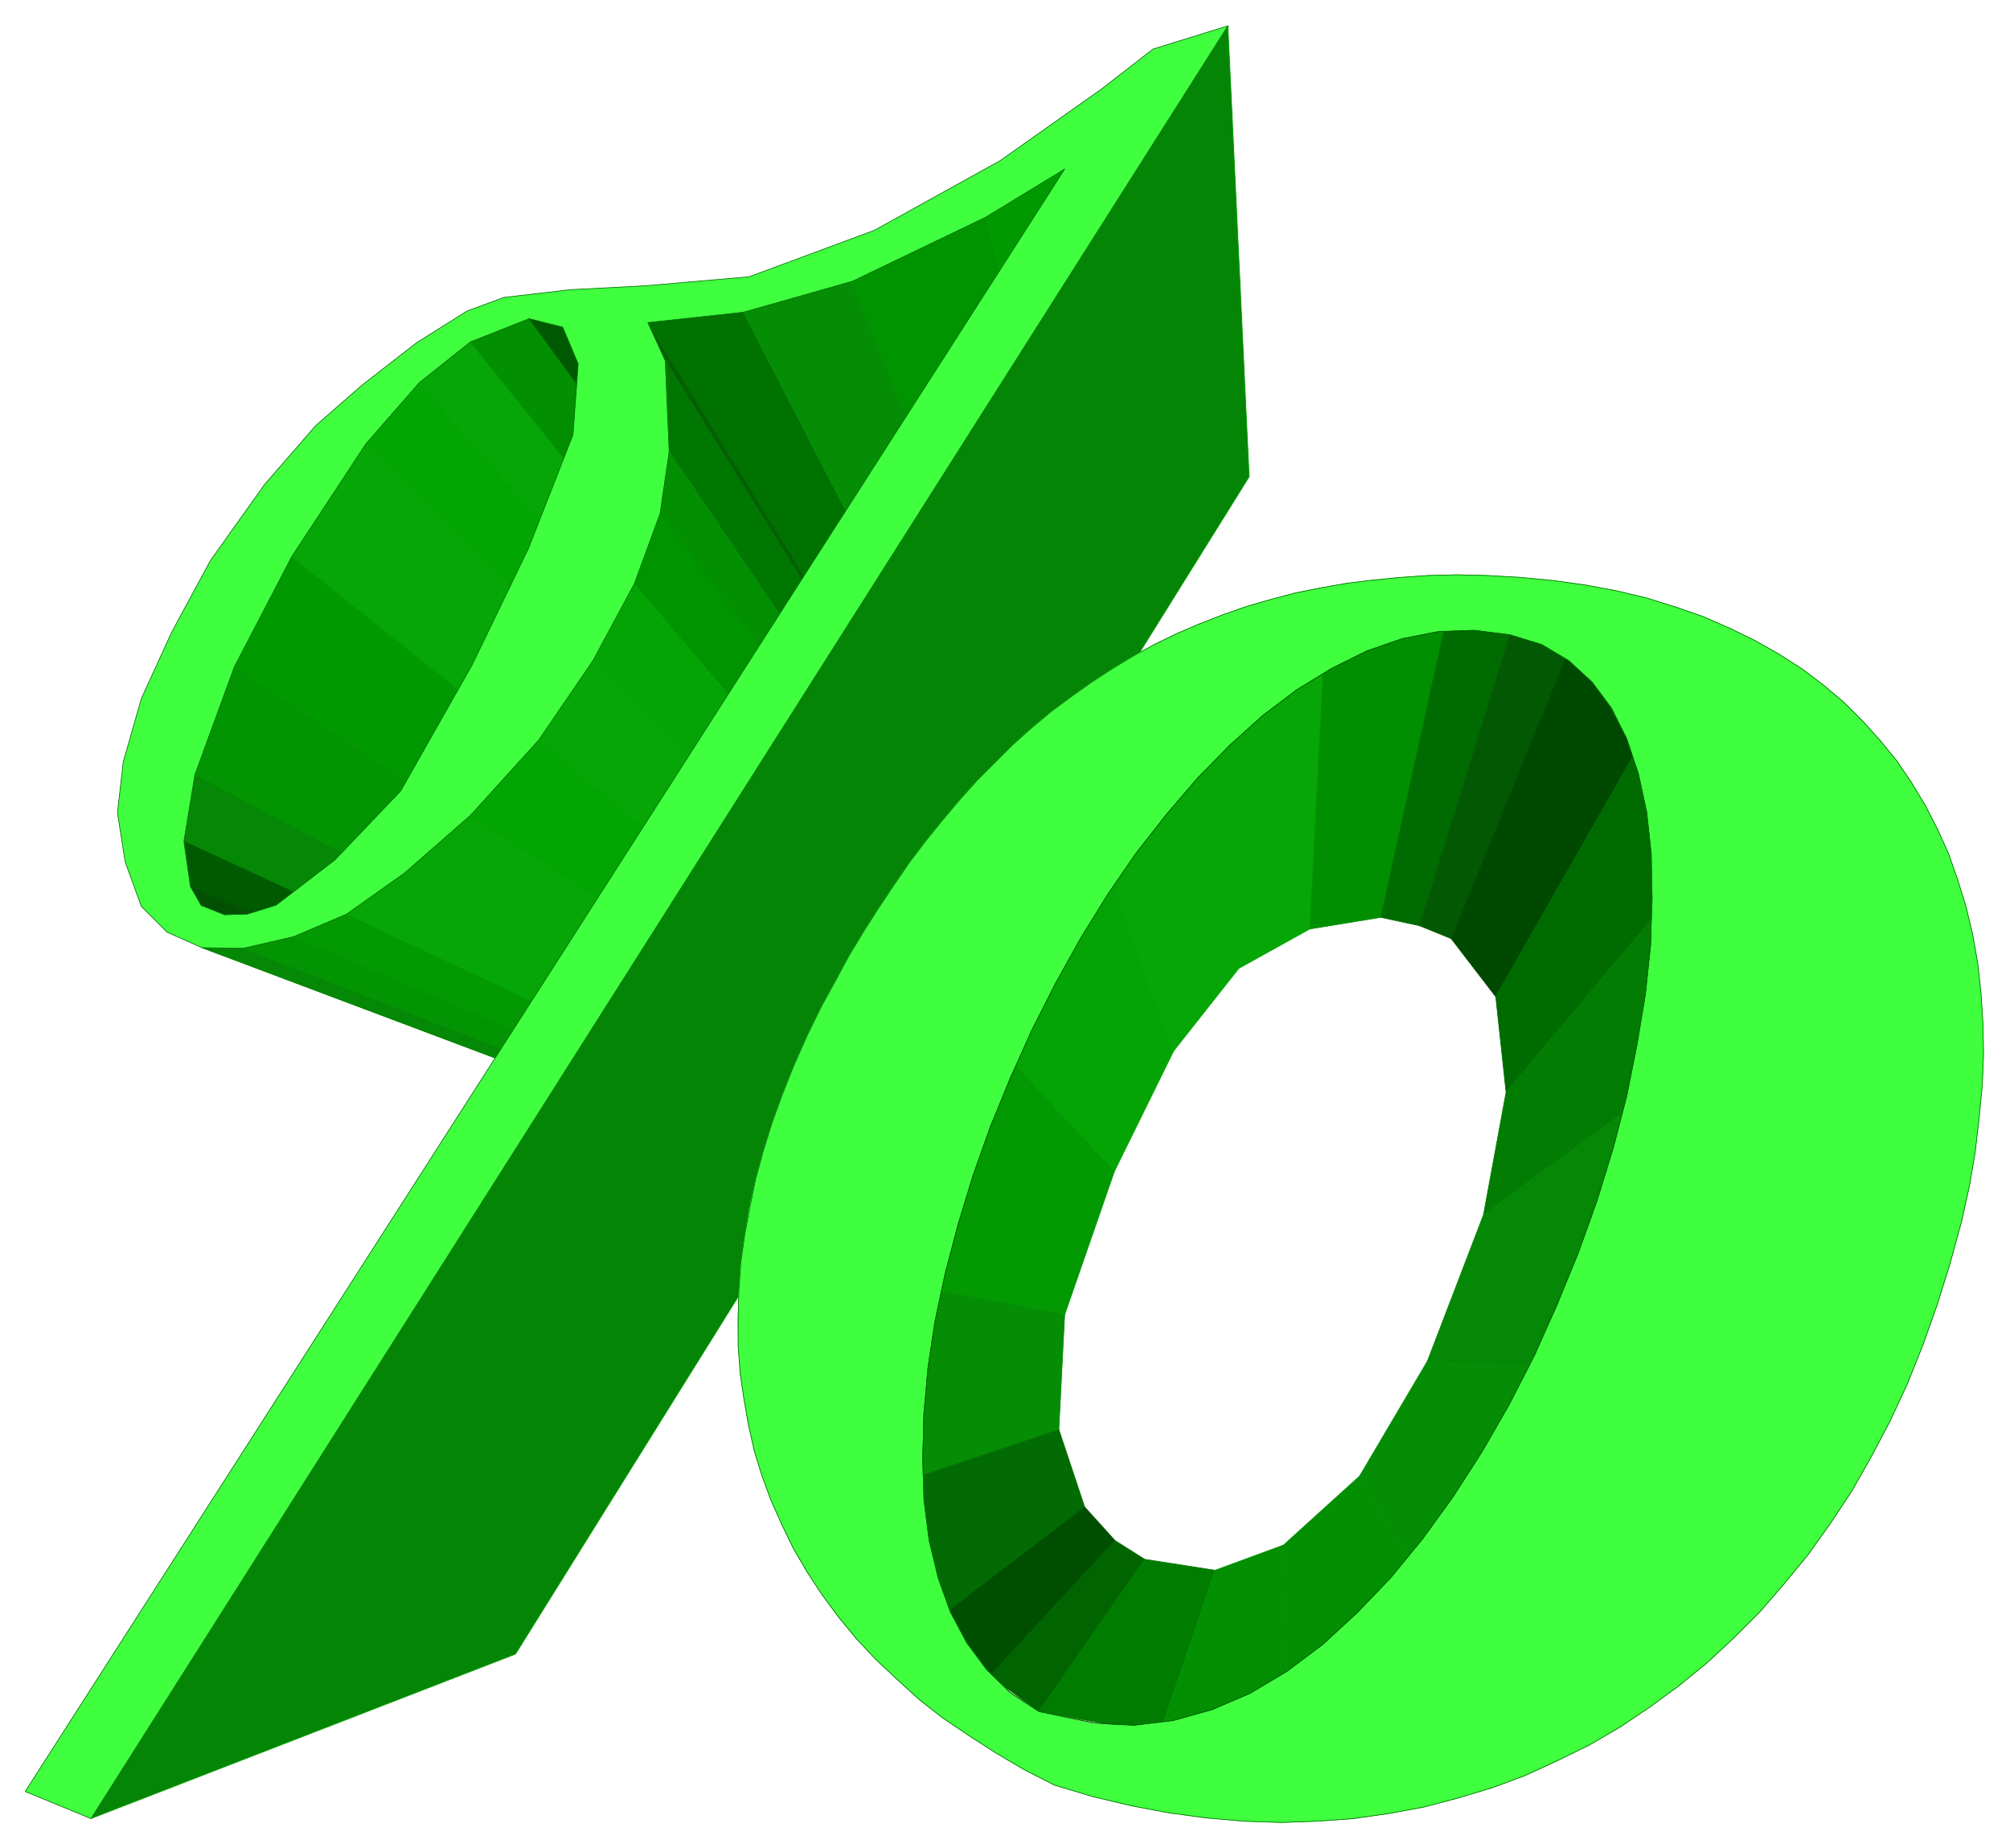
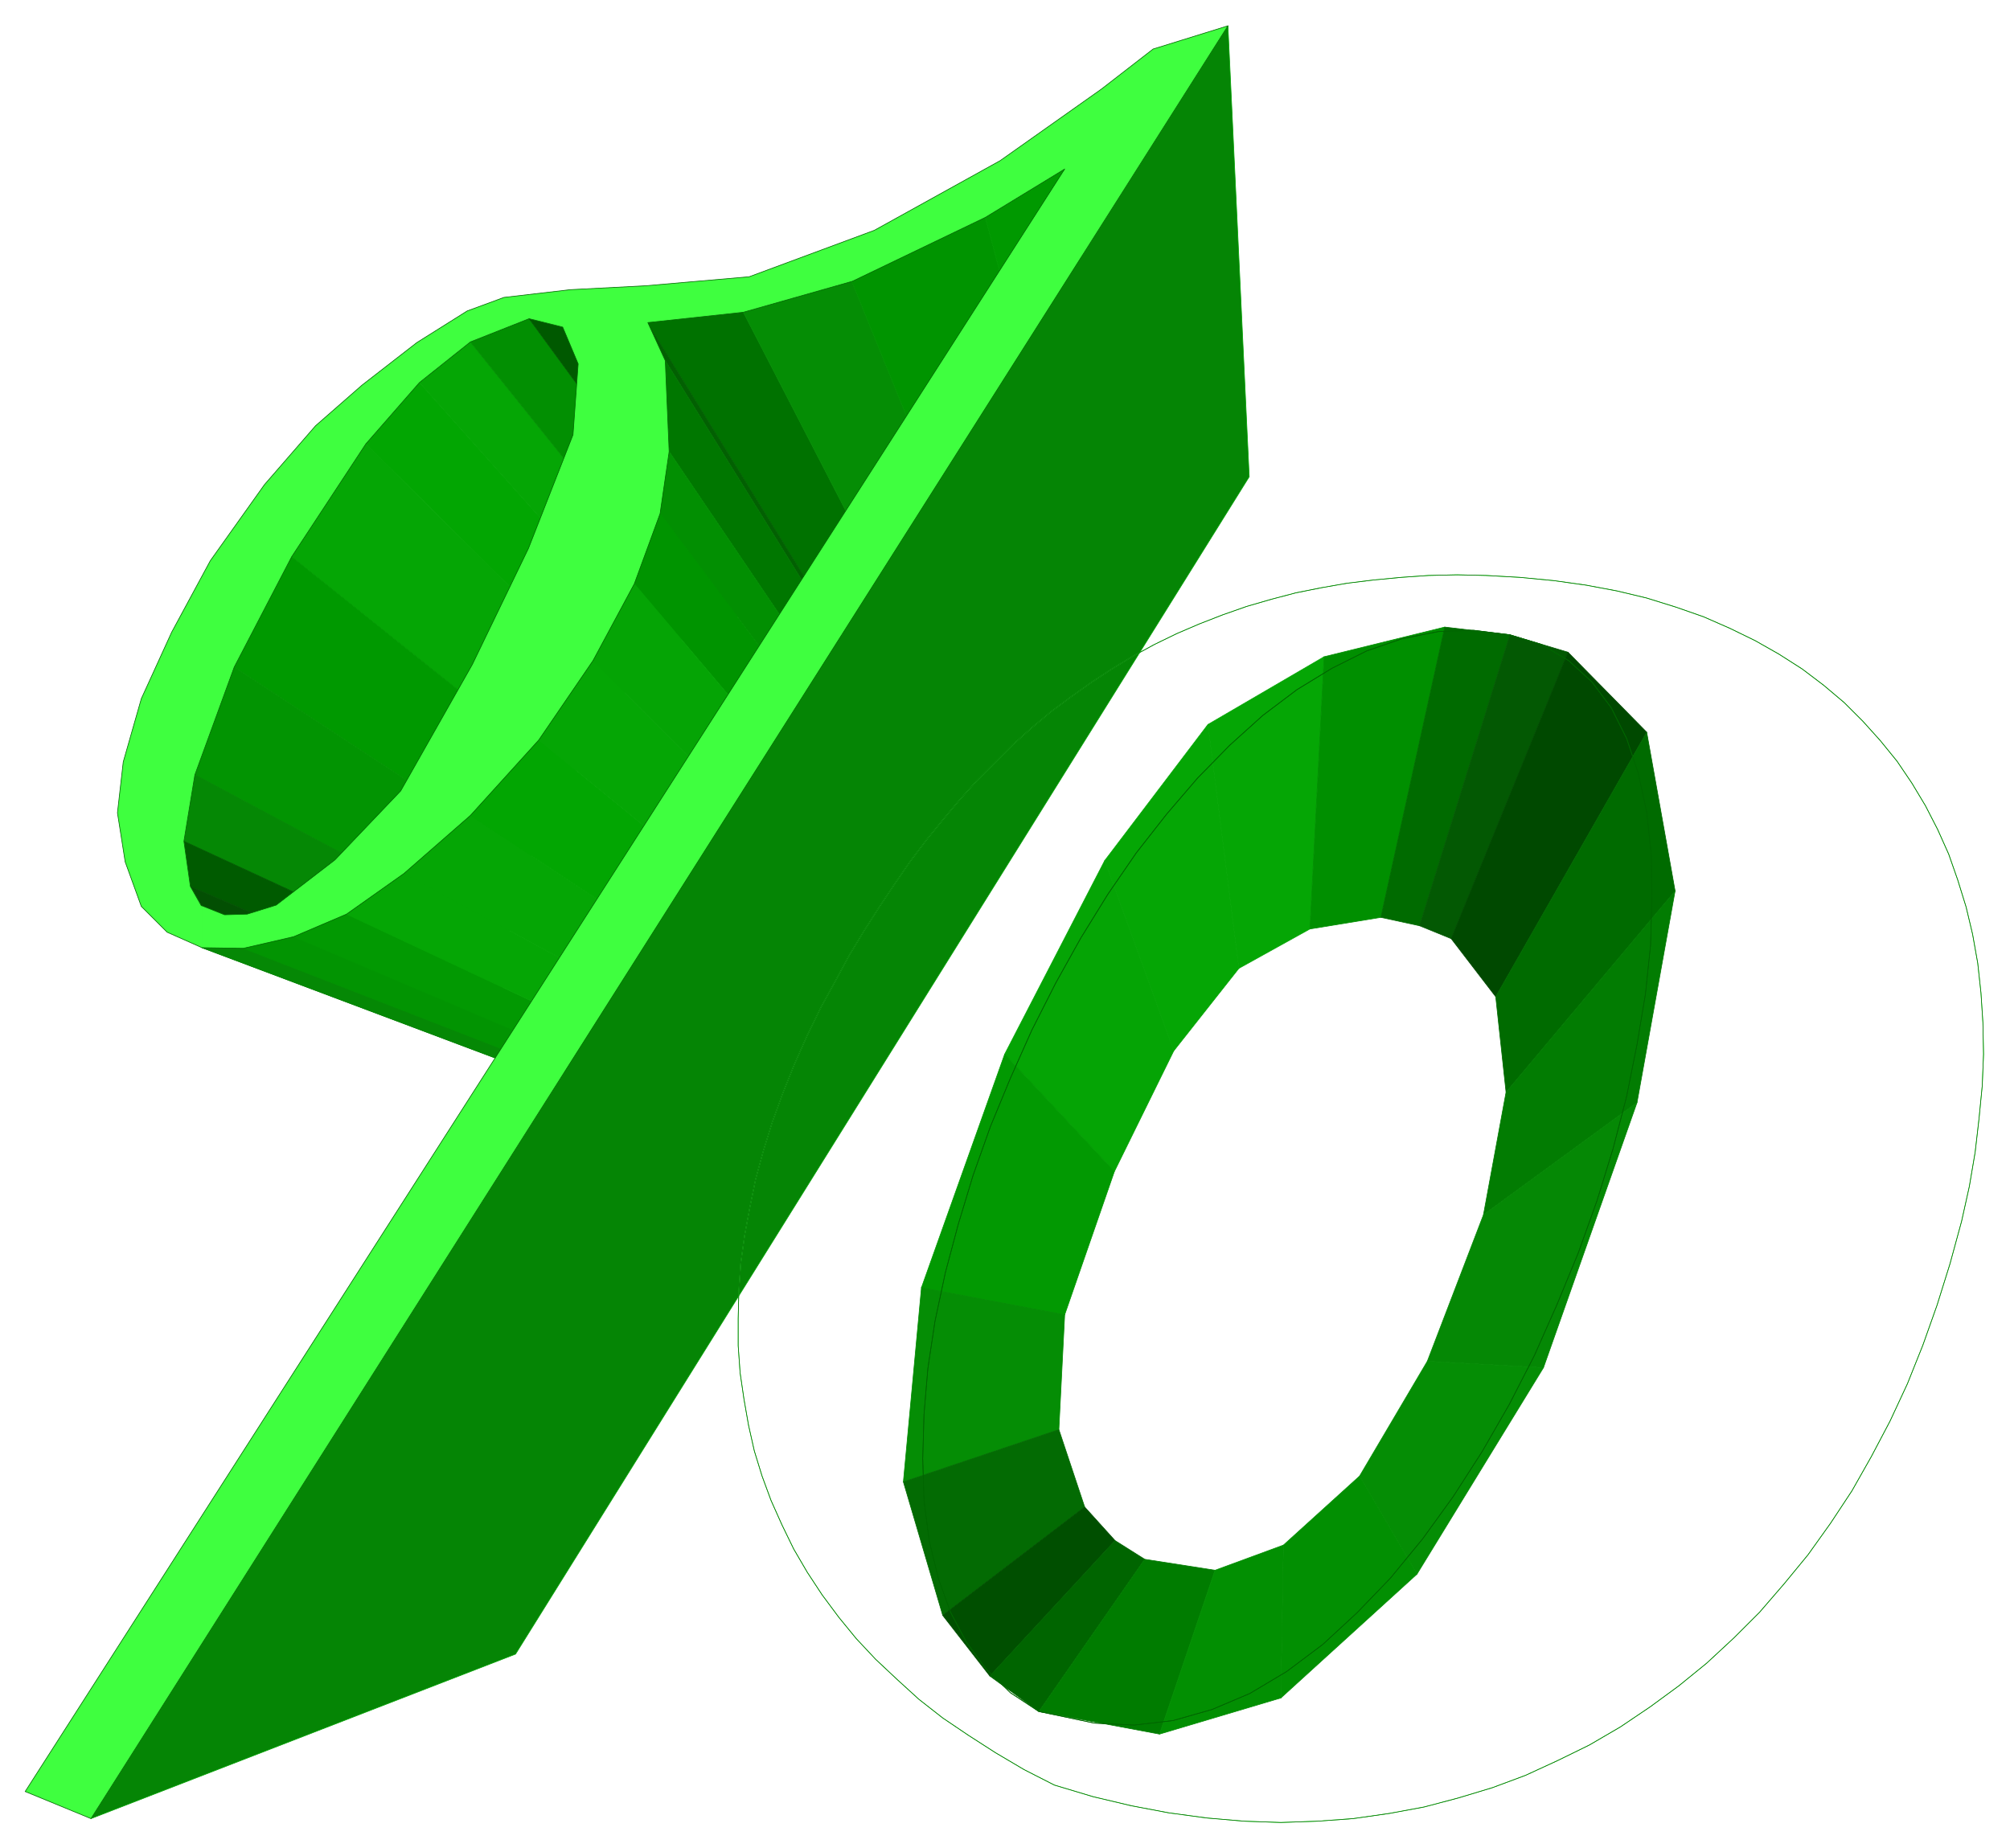
<svg xmlns="http://www.w3.org/2000/svg" width="493.465" height="453.861" fill-rule="evenodd" stroke-linecap="round" preserveAspectRatio="none" viewBox="0 0 3115 2865">
  <style>.brush1{fill:#02a602}.pen1{stroke:#02a602;stroke-width:1;stroke-linejoin:round}.brush2{fill:#05a605}.pen2{stroke:#05a605;stroke-width:1;stroke-linejoin:round}.brush3{fill:#090}.pen3{stroke:#090;stroke-width:1;stroke-linejoin:round}.brush4{fill:#028f02}.pen4{stroke:#028f02;stroke-width:1;stroke-linejoin:round}.brush5{fill:#003d00}.pen5{stroke:#003d00;stroke-width:1;stroke-linejoin:round}.brush6{fill:#029402}.pen6{stroke:#029402;stroke-width:1;stroke-linejoin:round}.brush8{fill:#058805}.pen8{stroke:#058805;stroke-width:1;stroke-linejoin:round}.brush14{fill:#029902}.pen14{stroke:#029902;stroke-width:1;stroke-linejoin:round}.brush15{fill:#058d05}.pen15{stroke:#058d05;stroke-width:1;stroke-linejoin:round}.brush17{fill:#009400}.pen17{stroke:#009400;stroke-width:1;stroke-linejoin:round}.brush18{fill:#05a405}.pen18{stroke:#05a405;stroke-width:1;stroke-linejoin:round}.brush21{fill:#006b00}.pen20,.pen25{stroke:#006b00;stroke-width:1;stroke-linejoin:round}.pen25{stroke:#006500}.brush29{fill:#3fff3f}</style>
  <path d="m567 688 83-95 375 420-63 67-395-392z" class="pen1 brush1" />
  <path d="m452 863 115-175 395 392-79 128-431-345zm198-270 79-63 355 442-59 41-375-420z" class="pen2 brush2" />
  <path d="m363 1034 89-171 431 345-63 126-457-300z" class="pen3 brush3" />
  <path d="m729 530 91-36 335 458-71 20-355-442z" class="pen4 brush4" />
  <path d="M302 1201h0l483 258h0l-483-258z" class="pen5 brush5" />
  <path d="m302 1201 61-167 457 300-35 125-483-258z" class="pen6 brush6" />
  <path d="m820 494 52 13 328 463-45-18-335-458z" style="stroke:#005900;stroke-width:1;stroke-linejoin:round;fill:#005900" />
  <path d="m285 1304 17-103 483 258-5 74-495-229z" class="pen8 brush8" />
  <path d="m295 1374-10-70 495 229 15 57-500-216z" style="stroke:#005b00;stroke-width:1;stroke-linejoin:round;fill:#005b00" />
  <path d="m312 1404-17-30 500 216 18 21-501-207z" style="stroke:#034f03;stroke-width:1;stroke-linejoin:round;fill:#034f03" />
  <path d="m1003 500 149-16 260 504-112-7-297-481z" style="stroke:#007200;stroke-width:1;stroke-linejoin:round;fill:#007200" />
  <path d="m313 1469-1-65 501 207 5 48-505-190z" style="stroke:#006d00;stroke-width:1;stroke-linejoin:round;fill:#006d00" />
  <path d="m313 1469 64 1 496 193-55-4-505-190z" class="pen8 brush8" />
  <path d="m1031 559-28-59 297 481 24 49-293-471z" style="stroke:#026002;stroke-width:1;stroke-linejoin:round;fill:#026002" />
  <path d="m377 1470 78-18 475 202-57 9-496-193z" class="pen6 brush6" />
  <path d="m455 1452 82-35 454 213-61 24-475-202z" class="pen14 brush14" />
  <path d="m1152 484 168-48 216 532-124 20-260-504z" class="pen15 brush15" />
  <path d="m537 1417 89-63 434 235-69 41-454-213z" class="pen2 brush2" />
  <path d="m1037 700-6-141 293 471 13 113-300-443z" style="stroke:#070;stroke-width:1;stroke-linejoin:round;fill:#070" />
  <path d="m1023 796 14-96 300 443-6 65-308-412z" class="pen4 brush4" />
  <path d="m626 1354 103-90 404 267-73 58-434-235z" class="pen2 brush2" />
  <path d="m1320 436 207-99 154 579-145 52-216-532z" class="pen17 brush17" />
  <path d="m729 1264 106-117 372 304-74 80-404-267z" class="pen1 brush1" />
  <path d="m983 905 40-109 308 412-24 80-324-383z" class="pen17 brush17" />
  <path d="m835 1147 84-123 346 346-58 81-372-304z" class="pen2 brush2" />
  <path d="m919 1024 64-119 324 383-42 82-346-346z" class="pen18 brush18" />
  <path d="m1527 337 123-75 112 612-81 42-154-579z" class="pen3 brush3" />
  <path d="M141 2819 1903 40l33 699L799 2564l-658 255z" class="pen2" style="fill:#058505" />
  <path d="m1712 1334 160-211 48 378-101 128-107-295z" class="pen2 brush2" />
  <path d="m1872 1123 180-105-22 422-110 61-48-378z" class="pen2 brush2" />
  <path d="m1557 1634 155-300 107 295-92 187-170-182z" class="pen18 brush18" />
  <path d="m2052 1018 187-46-99 450-110 18 22-422z" style="stroke:#008f00;stroke-width:1;stroke-linejoin:round;fill:#008f00" />
  <path d="M1428 1996h0l222 42h0l-222-42z" class="pen5 brush5" />
  <path d="m1428 1996 129-362 170 182-77 222-222-42z" class="pen14 brush14" />
  <path d="m2239 972 101 12-140 451-60-13 99-450z" class="pen20 brush21" />
  <path d="m2340 984 90 27-181 444-49-20 140-451z" style="stroke:#035903;stroke-width:1;stroke-linejoin:round;fill:#035903" />
  <path d="m1400 2297 28-301 222 42-9 178-241 81z" class="pen15 brush15" />
  <path d="m2430 1011 122 124-234 410-69-90 181-444z" style="stroke:#004900;stroke-width:1;stroke-linejoin:round;fill:#004900" />
  <path d="m1461 2504-61-207 241-81 40 120-220 168z" style="stroke:#036b03;stroke-width:1;stroke-linejoin:round;fill:#036b03" />
  <path d="m2552 1135 44 246-262 312-16-148 234-410z" class="pen20 brush21" />
  <path d="m1534 2598-73-94 220-168 47 52-194 210z" style="stroke:#004f00;stroke-width:1;stroke-linejoin:round;fill:#004f00" />
  <path d="m1610 2653-76-55 194-210 46 29-164 236z" class="pen25" style="fill:#006500" />
  <path d="m2596 1381-59 328-238 174 35-190 262-312z" style="stroke:#027c02;stroke-width:1;stroke-linejoin:round;fill:#027c02" />
  <path d="m1797 2688-187-35 164-236 109 17-86 254z" style="stroke:#007c00;stroke-width:1;stroke-linejoin:round;fill:#007c00" />
  <path d="m2537 1709-145 411-180-10 87-227 238-174z" class="pen8 brush8" />
  <path d="m1985 2632-188 56 86-254 106-39-4 237z" class="pen4 brush4" />
  <path d="m2392 2120-196 320-89-152 105-178 180 10z" class="pen15 brush15" />
  <path d="m2196 2440-211 192 4-237 118-107 89 152z" class="pen4 brush4" />
-   <path d="M1634 2767v-109l62 14 62 3 60-8 60-16 59-26 57-34 56-42 53-48 52-55 50-61 47-65 45-70 42-73 39-76 36-79 32-80 29-80 25-82 21-81 16-80 13-78 8-75 3-73-2-69-7-65-13-60-18-54-24-47-30-41-36-33-42-25-49-15-56-7-55 2-56 11-55 19-55 27-53 33-53 40-51 46-50 51-48 56-47 60-44 64-42 68-39 70-37 73-34 74-30 75-27 76-24 76-19 75-16 75-11 73-7 71-1 69 2 65 8 62 14 58 19 53 25 47 31 42 37 36 44 29 24 5v109l-47-24-44-26-42-27-40-27-37-29-34-31-33-31-30-32-28-33-25-35-23-35-21-36-18-37-17-38-14-38-12-39-9-40-7-40-6-41-3-42-1-42 2-42 3-44 6-43 7-43 10-44 12-44 14-45 16-44 18-45 20-45 22-45 22-40 21-39 23-38 23-36 24-36 24-35 25-33 26-32 26-31 27-30 28-28 28-28 29-26 30-25 31-23 31-22 32-21 33-20 33-18 35-17 35-15 36-14 37-13 38-11 38-10 40-8 40-7 41-5 42-4 43-3 44-1 45 1 53 3 52 5 50 7 48 9 46 11 45 14 43 15 41 18 39 19 37 21 36 23 33 25 32 27 29 29 27 30 26 32 23 34 21 35 19 37 17 38 14 40 13 42 10 42 8 45 5 46 3 46 1 49-2 49-5 51-6 52-9 53-12 54-18 66-20 64-22 62-24 60-27 58-29 55-30 53-33 50-35 49-37 45-38 44-40 40-42 39-43 35-45 33-46 31-48 28-49 24-50 23-51 19-53 16-53 14-54 10-56 8-55 4-57 2-57-2-58-5-59-8-58-11-59-14-60-18z" class="brush29" style="stroke:none" />
  <path fill="none" d="m1634 2767-47-24-44-26-42-27-40-27-37-29-34-31-33-31-30-32-27-33-26-35-23-35-21-36-18-37-17-38-14-38-12-39-9-40-7-40-6-41-3-42v-42l1-42 3-44 6-43 8-43 9-44 12-44 14-45 16-44 18-45 20-45 22-45 22-40 21-39 23-38 23-36 24-36 24-35 25-33 26-32 26-31 27-30 28-28 28-28 29-26 30-25 31-23 31-22 32-21 33-20 33-18 35-17 35-15 36-14 37-13 38-11 38-10 40-8 40-7 41-5 42-4 43-3 44-1 45 1 53 3 52 5 50 7 48 9 46 11 45 14 43 15 41 18 39 19 37 21 36 23 33 25 32 27 29 29 27 30 26 32 23 34 21 35 19 37 17 38 14 40 13 42 10 42 8 45 5 46 3 46 1 49-2 49-5 51-6 52-9 53-12 54-18 66-20 64-22 62-24 60-27 58-29 55-30 53-33 50-35 49-37 45-38 44-40 40-42 39-43 35-45 33-46 31-48 28-49 24-50 23-51 19-53 16-53 14-54 10-56 8-55 4-57 2-57-2-58-5-59-8-58-11-59-14-60-18h0" style="stroke:#3fff3f;stroke-width:1;stroke-linejoin:round" />
  <path fill="none" d="m1634 2767-47-24-44-26-42-27-40-27-37-29-34-31-33-31-30-32-27-33-26-35-23-35-21-36-18-37-17-38-14-38-12-39-9-40-7-40-6-41-3-42v-42l1-42 3-44 6-43 8-43 9-44 12-44 14-45 16-44 18-45 20-45 22-45 22-40 21-39 23-38 23-36 24-36 24-35 25-33 26-32 26-31 27-30 28-28 28-28 29-26 30-25 31-23 31-22 32-21 33-20 33-18 35-17 35-15 36-14 37-13 38-11 38-10 40-8 40-7 41-5 42-4 43-3 44-1 45 1 53 3 52 5 50 7 48 9 46 11 45 14 43 15 41 18 39 19 37 21 36 23 33 25 32 27 29 29 27 30 26 32 23 34 21 35 19 37 17 38 14 40 13 42 10 42 8 45 5 46 3 46 1 49-2 49-5 51-6 52-9 53-12 54-18 66-20 64-22 62-24 60-27 58-29 55-30 53-33 50-35 49-37 45-38 44-40 40-42 39-43 35-45 33-46 31-48 28-49 24-50 23-51 19-53 16-53 14-54 10-56 8-55 4-57 2-57-2-58-5-59-8-58-11-59-14-60-18h0" class="pen25" />
  <path fill="none" d="m1634 2658 62 13 62 3 60-7 60-17 59-25 57-34 56-42 53-49 52-54 50-61 47-65 45-70 42-73 39-76 35-79 33-80 29-81 25-81 21-81 16-80 13-78 8-76 2-72-1-69-7-65-13-60-18-54-24-48-30-40-36-33-42-25-49-15-56-7-55 2-56 11-55 19-54 27-54 33-53 40-51 46-50 51-48 56-47 60-44 64-42 68-39 70-37 73-33 74-31 75-27 76-23 76-20 75-16 75-11 73-6 71-2 69 2 65 8 62 14 58 19 53 25 47 31 42 37 36 44 29 24 5h0" class="pen25" />
  <path fill="none" d="m1634 2658 62 13 62 3 60-7 60-17 59-25 57-34 56-42 53-49 52-54 50-61 47-65 45-70 42-73 39-76 35-79 33-80 29-81 25-81 21-81 16-80 13-78 8-76 2-72-1-69-7-65-13-60-18-54-24-48-30-40-36-33-42-25-49-15-56-7-55 2-56 11-55 19-54 27-54 33-53 40-51 46-50 51-48 56-47 60-44 64-42 68-39 70-37 73-33 74-31 75-27 76-23 76-20 75-16 75-11 73-6 71-2 69 2 65 8 62 14 58 19 53 25 47 31 42 37 36 44 29 24 5h0" class="pen25" />
  <path d="m1527 337-206 99-169 48-148 16 27 59 6 141-14 96-40 109-64 119-84 123-106 117-103 90-89 63-82 35-78 18-64-1v-65l35 14 35-1 45-14 91-70 102-107 111-196 87-180 69-176 8-110-24-57-52-13-91 36-79 63-83 95-115 175-89 171-61 167-17 103 10 70 17 30h1v65l-54-24-40-40-25-69-12-76 9-79 28-98 47-103 60-111 84-118 79-91 72-63 85-66 78-49 57-21 103-12 116-6 161-14 194-72 195-108 157-111 80-62 116-36L141 2819l-102-42L1650 262l-123 75z" class="brush29" style="stroke:none" />
  <path fill="none" d="m313 1469-54-24-40-40-25-69-12-76 9-79 28-98 47-103 60-111 84-118 79-91 72-63 85-66 78-49 57-21 103-12 116-6 161-14 194-72 195-108 157-111 80-62 116-36L141 2819l-102-42L1650 262l-123 75-206 99-169 48-148 16 27 59 6 141-14 96-40 109-64 119-84 123-106 117-103 90-89 63-82 35-78 18-64-1h0" class="pen25" />
  <path fill="none" d="m313 1404 35 14 35-1 45-14 91-70 102-107 111-196 87-180 69-176 8-110-24-57-52-13-91 36-79 63-83 95-115 175-89 171-61 167h0l-17 103 10 70 17 30h1" class="pen25" />
</svg>